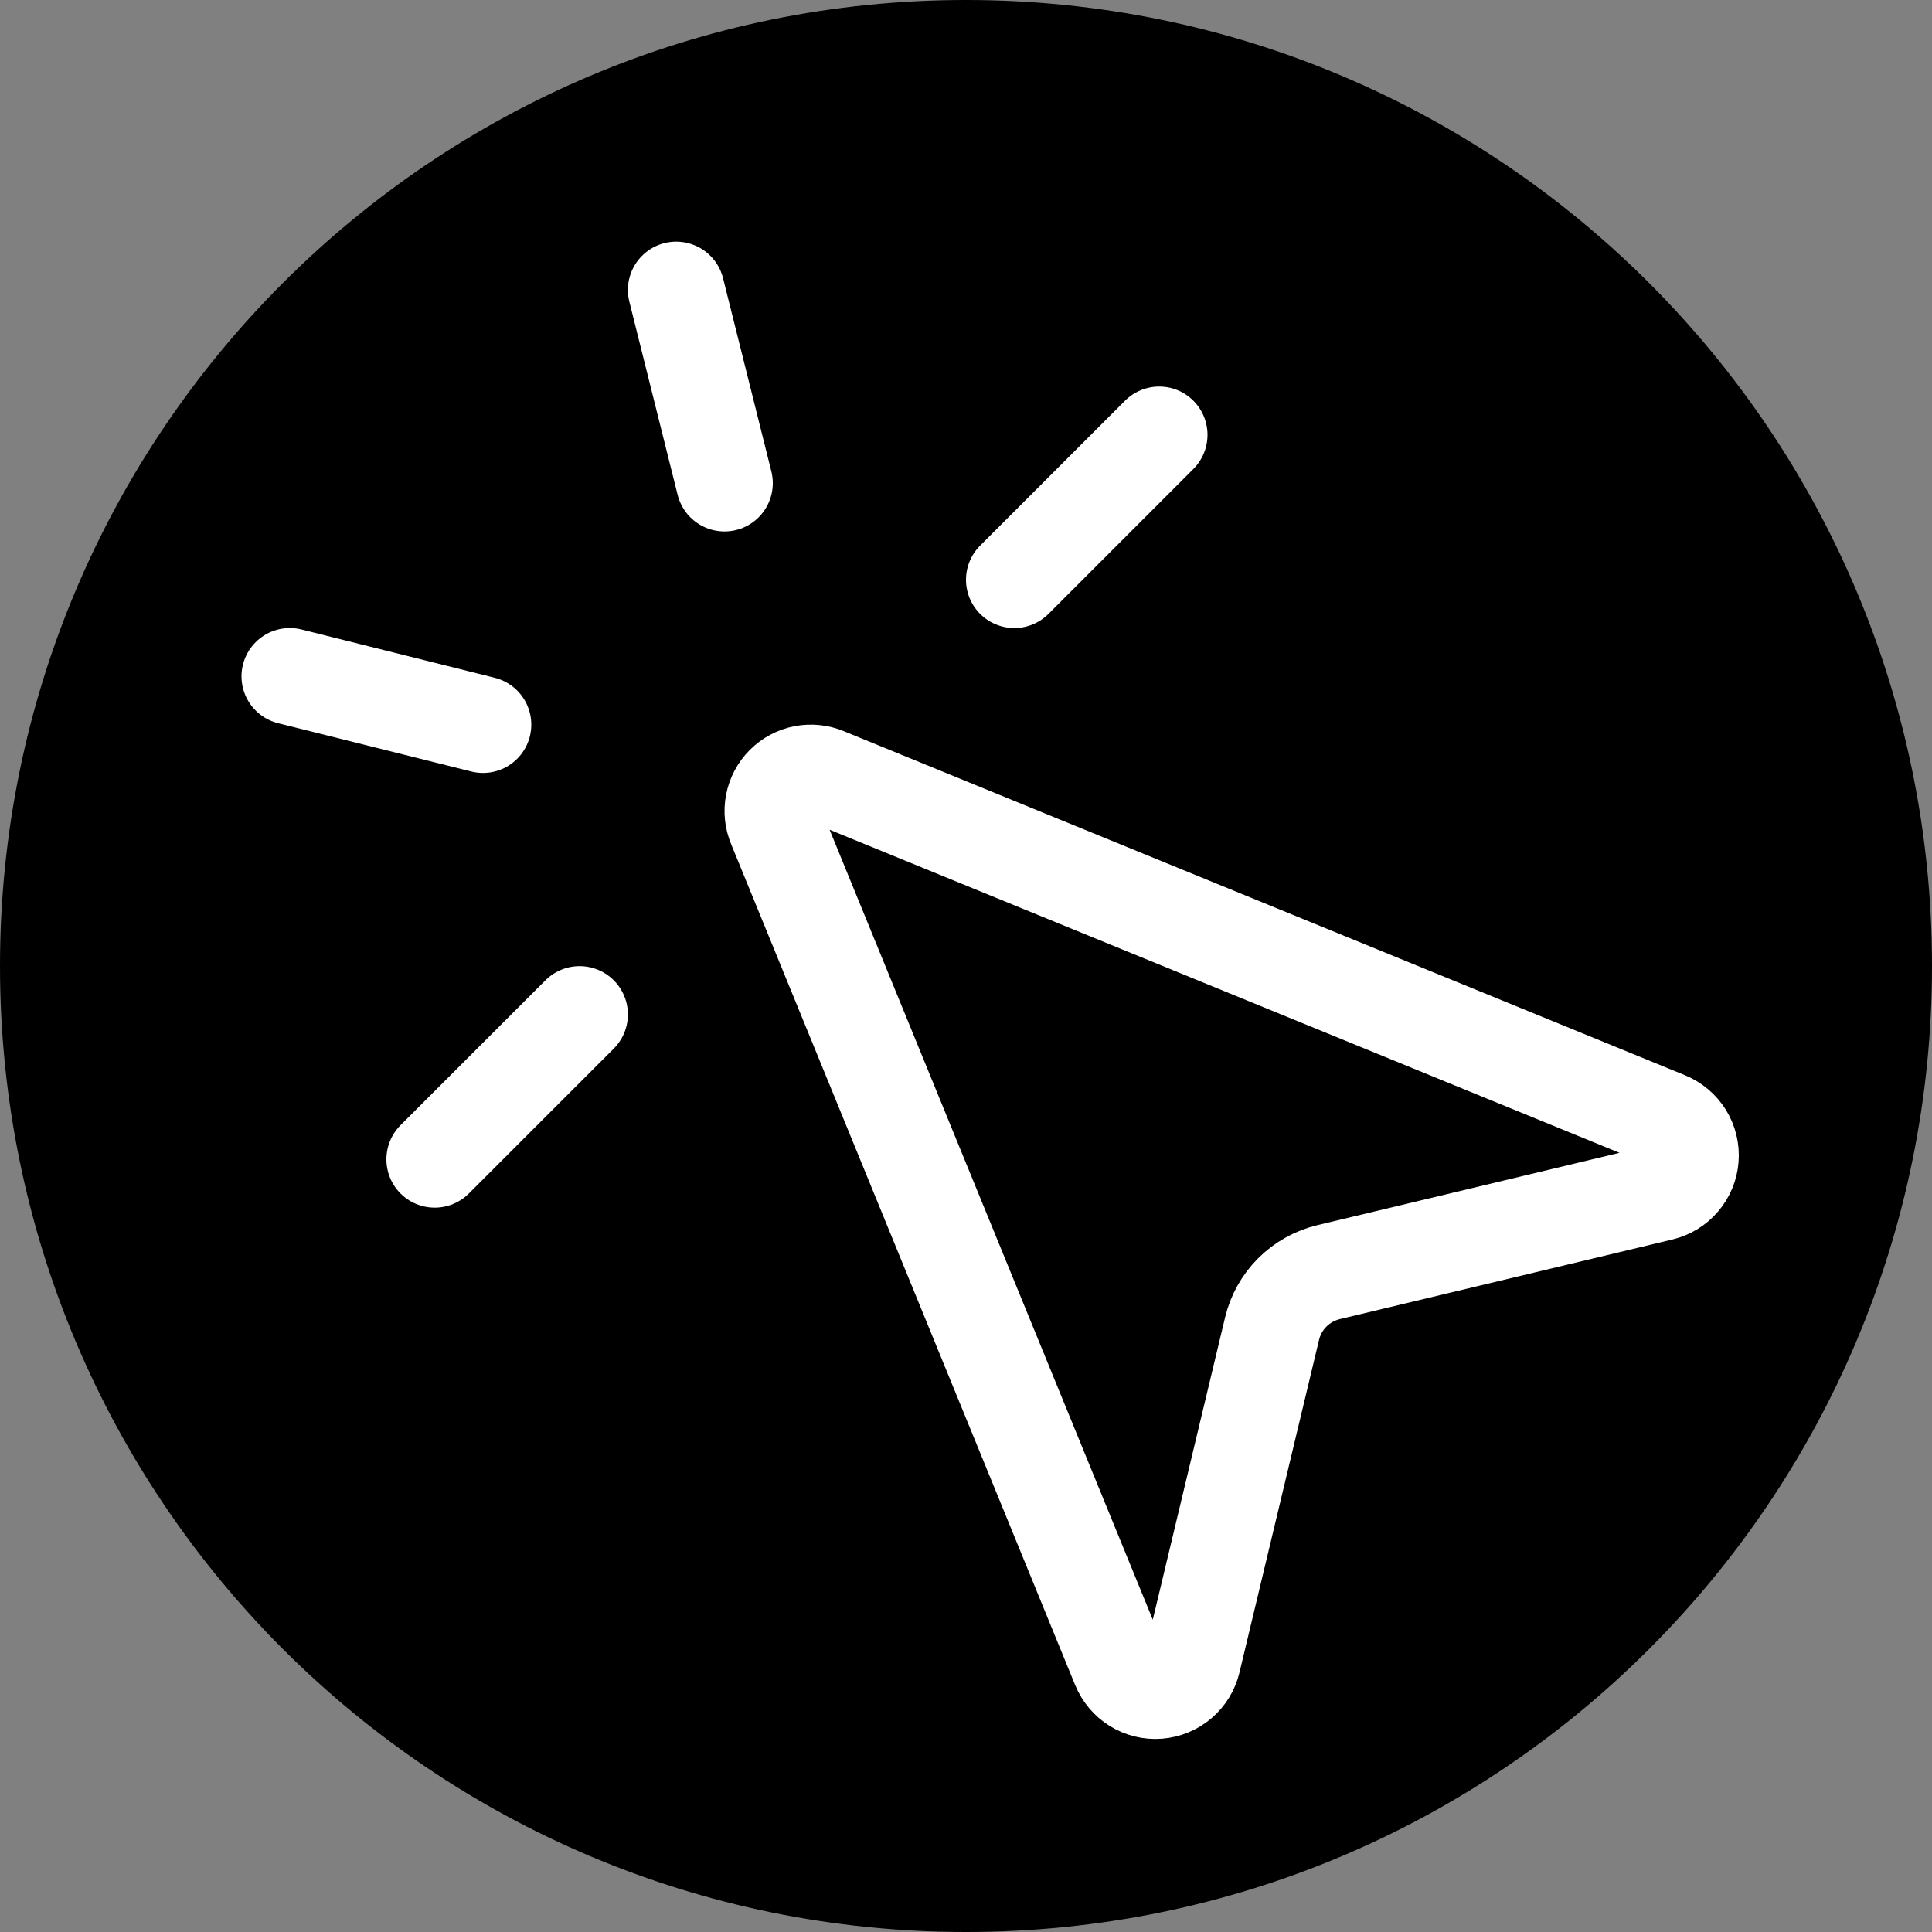
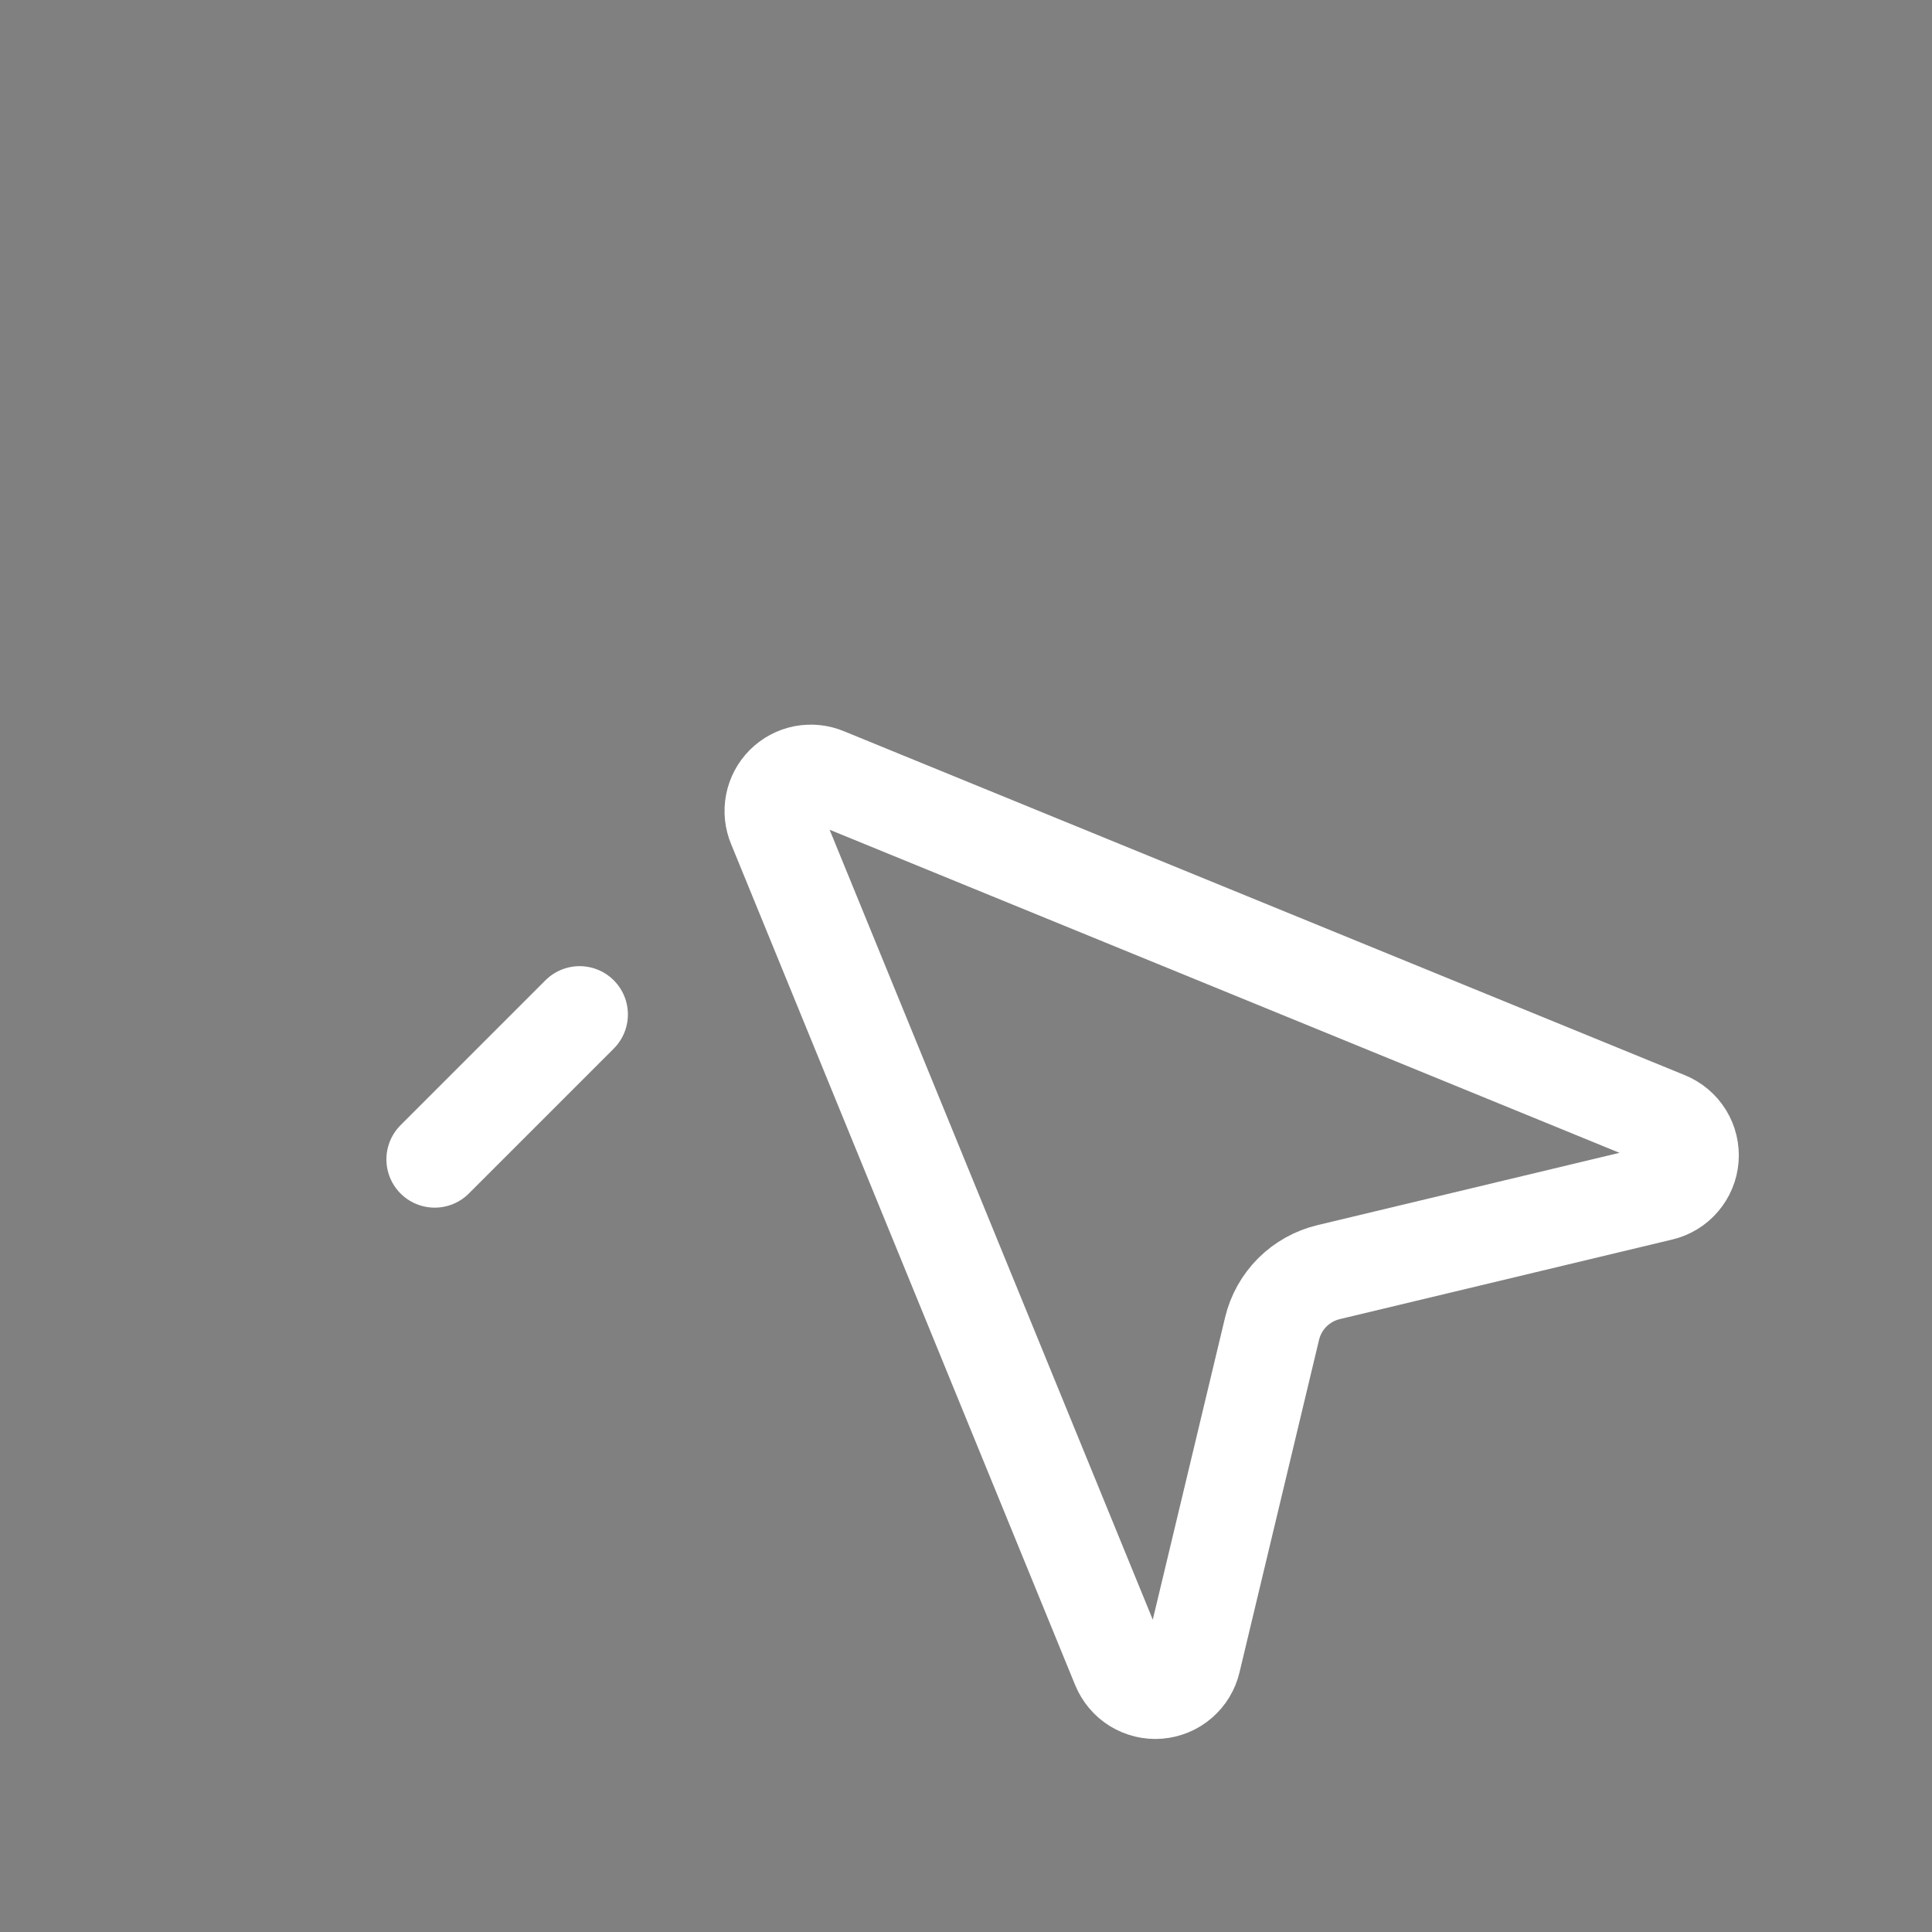
<svg xmlns="http://www.w3.org/2000/svg" width="40" height="40" viewBox="0 0 40 40" fill="none">
  <rect x="0" y="0" width="40" height="40" fill="#808080" stroke="none" />
-   <path d="M0 20C0 8.954 8.954 0 20 0V0C31.046 0 40 8.954 40 20V20C40 31.046 31.046 40 20 40V40C8.954 40 0 31.046 0 20V20Z" fill="black" />
-   <path d="M24 9.003L21 12.003" stroke="white" stroke-width="2" stroke-linecap="round" stroke-linejoin="round" />
-   <path d="M10 15.003L6 14.003" stroke="white" stroke-width="2" stroke-linecap="round" stroke-linejoin="round" />
  <path d="M12 21.003L9 24.003" stroke="white" stroke-width="2" stroke-linecap="round" stroke-linejoin="round" />
-   <path d="M14 6.003L15 10.003" stroke="white" stroke-width="2" stroke-linecap="round" stroke-linejoin="round" />
  <path d="M16.063 17.099C16.002 16.955 15.985 16.795 16.015 16.641C16.045 16.487 16.12 16.345 16.231 16.234C16.342 16.123 16.484 16.047 16.638 16.017C16.793 15.988 16.952 16.004 17.097 16.066L34.509 23.188C34.664 23.252 34.795 23.363 34.883 23.505C34.971 23.648 35.011 23.815 34.998 23.982C34.985 24.149 34.919 24.307 34.81 24.434C34.702 24.562 34.555 24.651 34.392 24.69L27.508 26.338C27.224 26.406 26.964 26.551 26.757 26.757C26.55 26.964 26.405 27.223 26.337 27.507L24.69 34.392C24.652 34.556 24.562 34.703 24.435 34.812C24.308 34.922 24.148 34.987 23.981 35.001C23.814 35.014 23.646 34.973 23.503 34.885C23.361 34.797 23.25 34.665 23.186 34.51L16.063 17.099Z" stroke="white" stroke-width="2" stroke-linecap="round" stroke-linejoin="round" />
</svg>